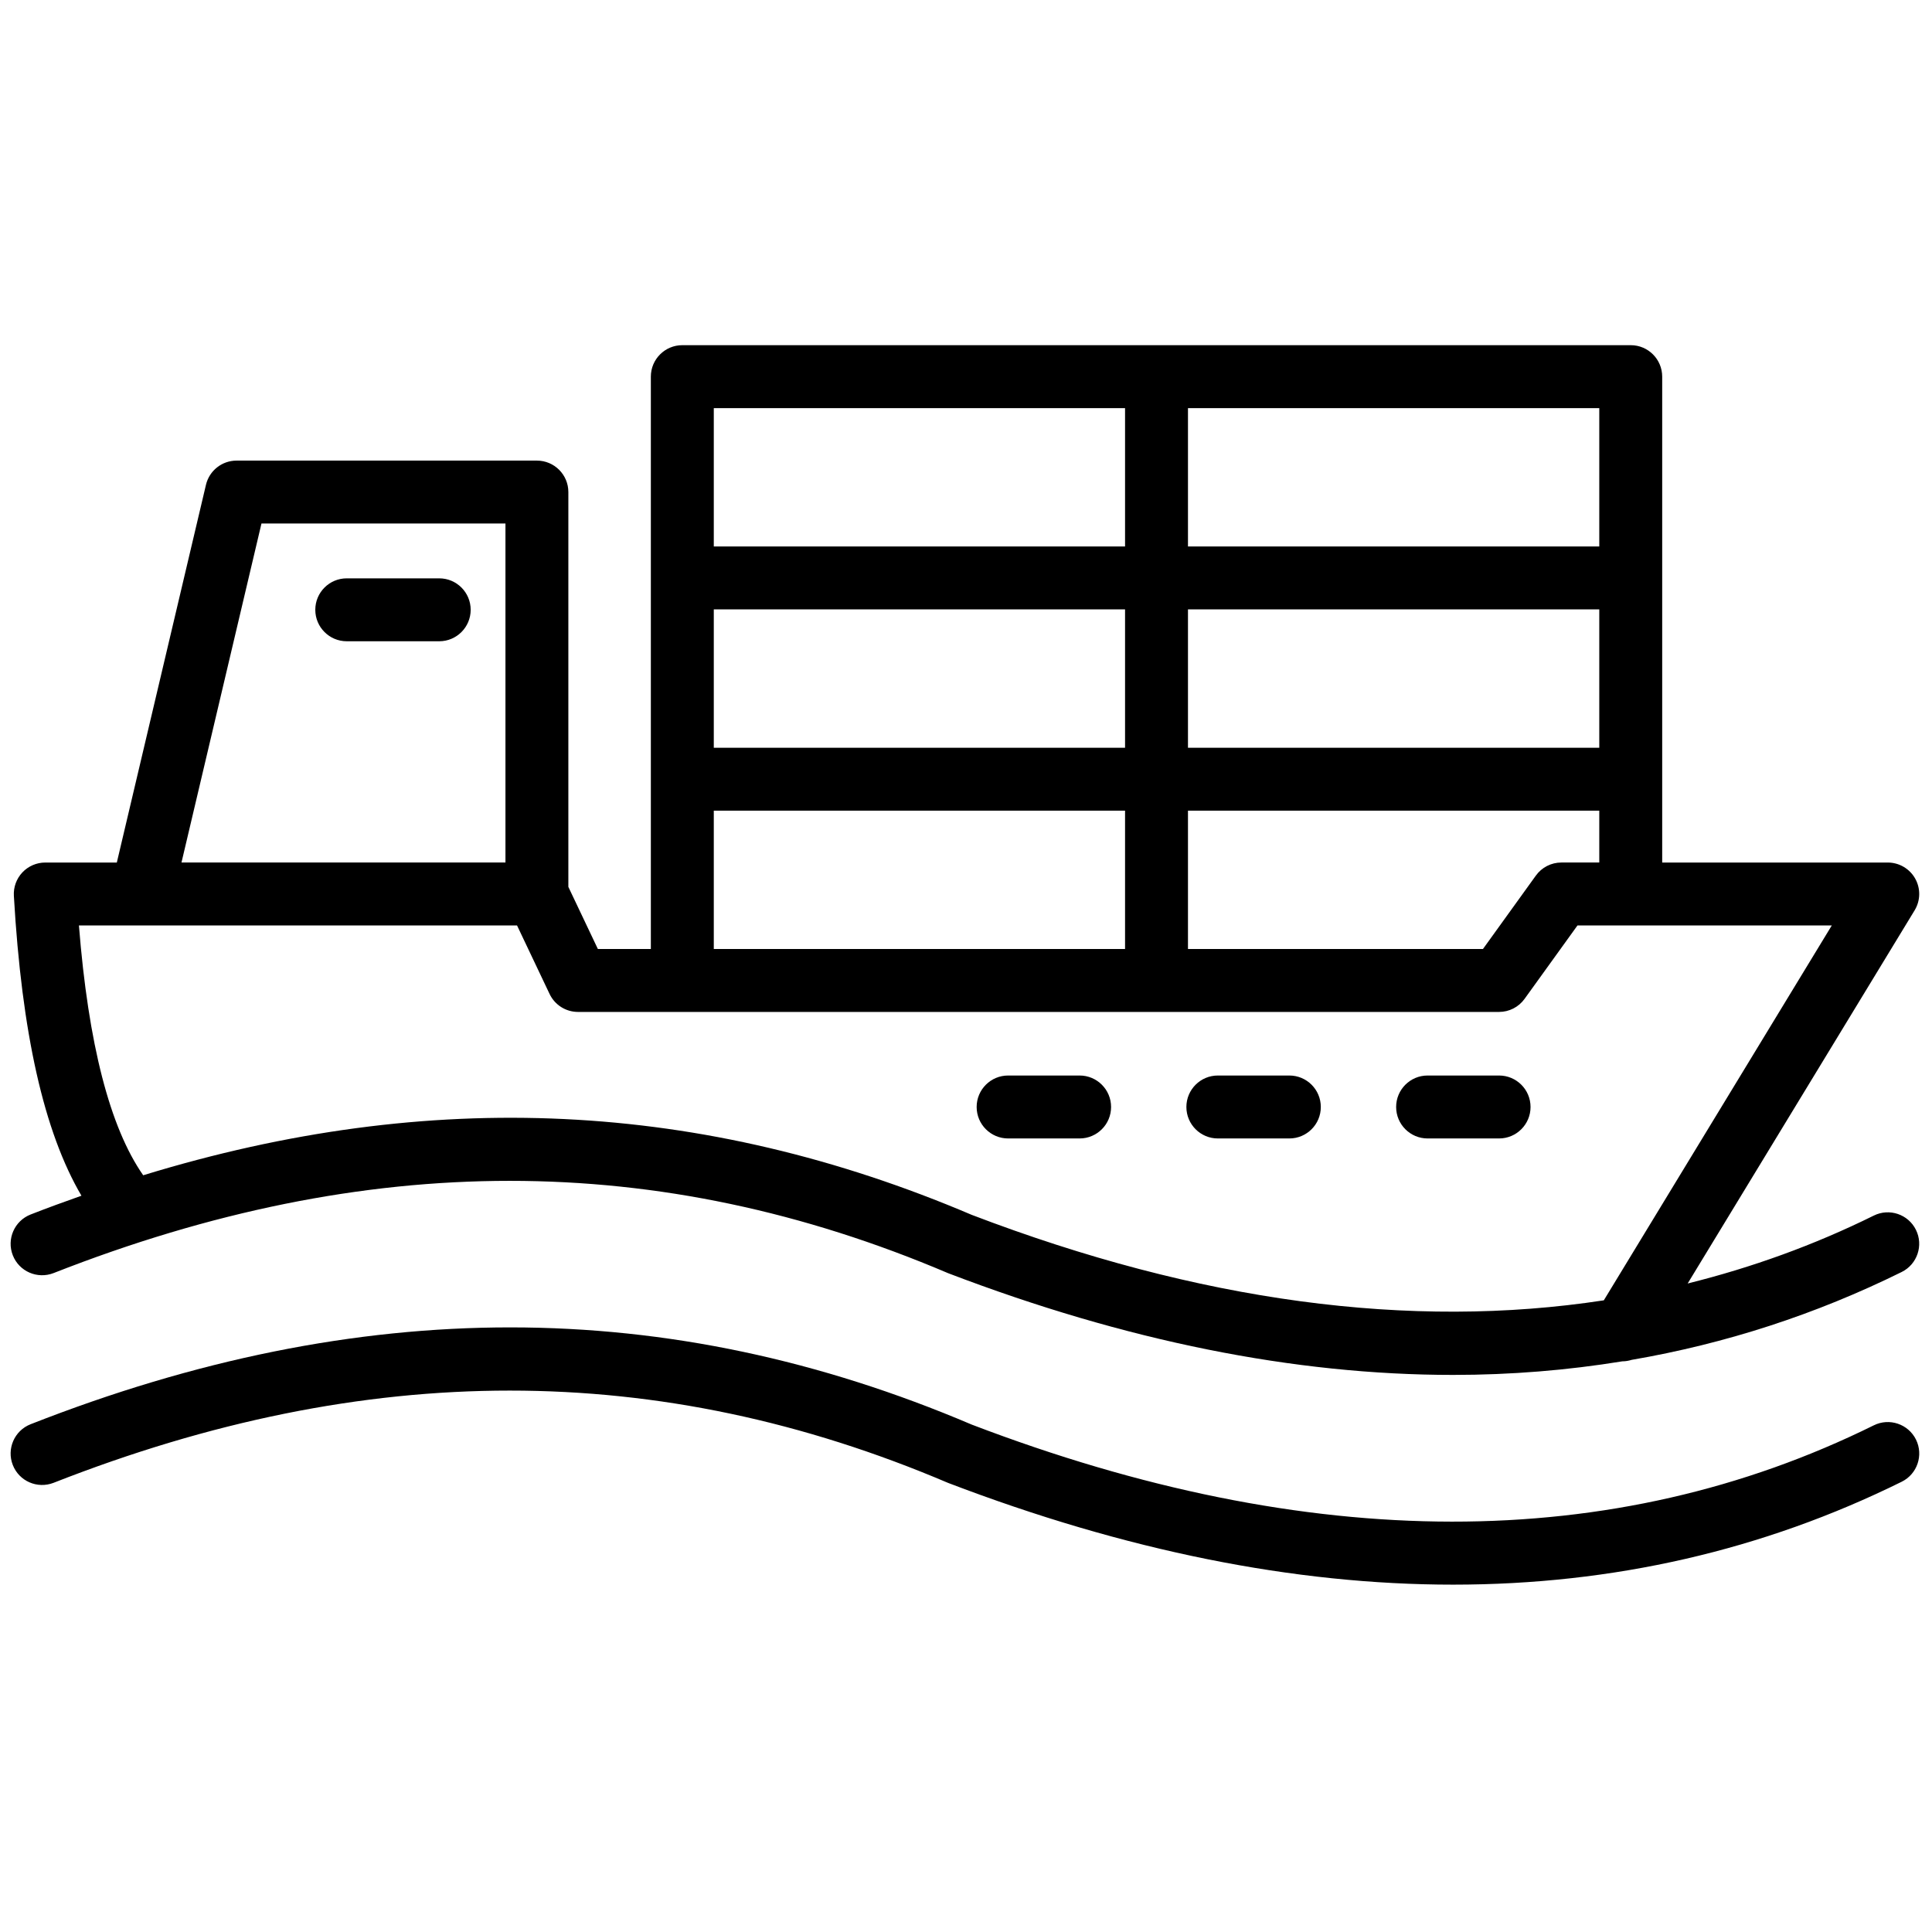
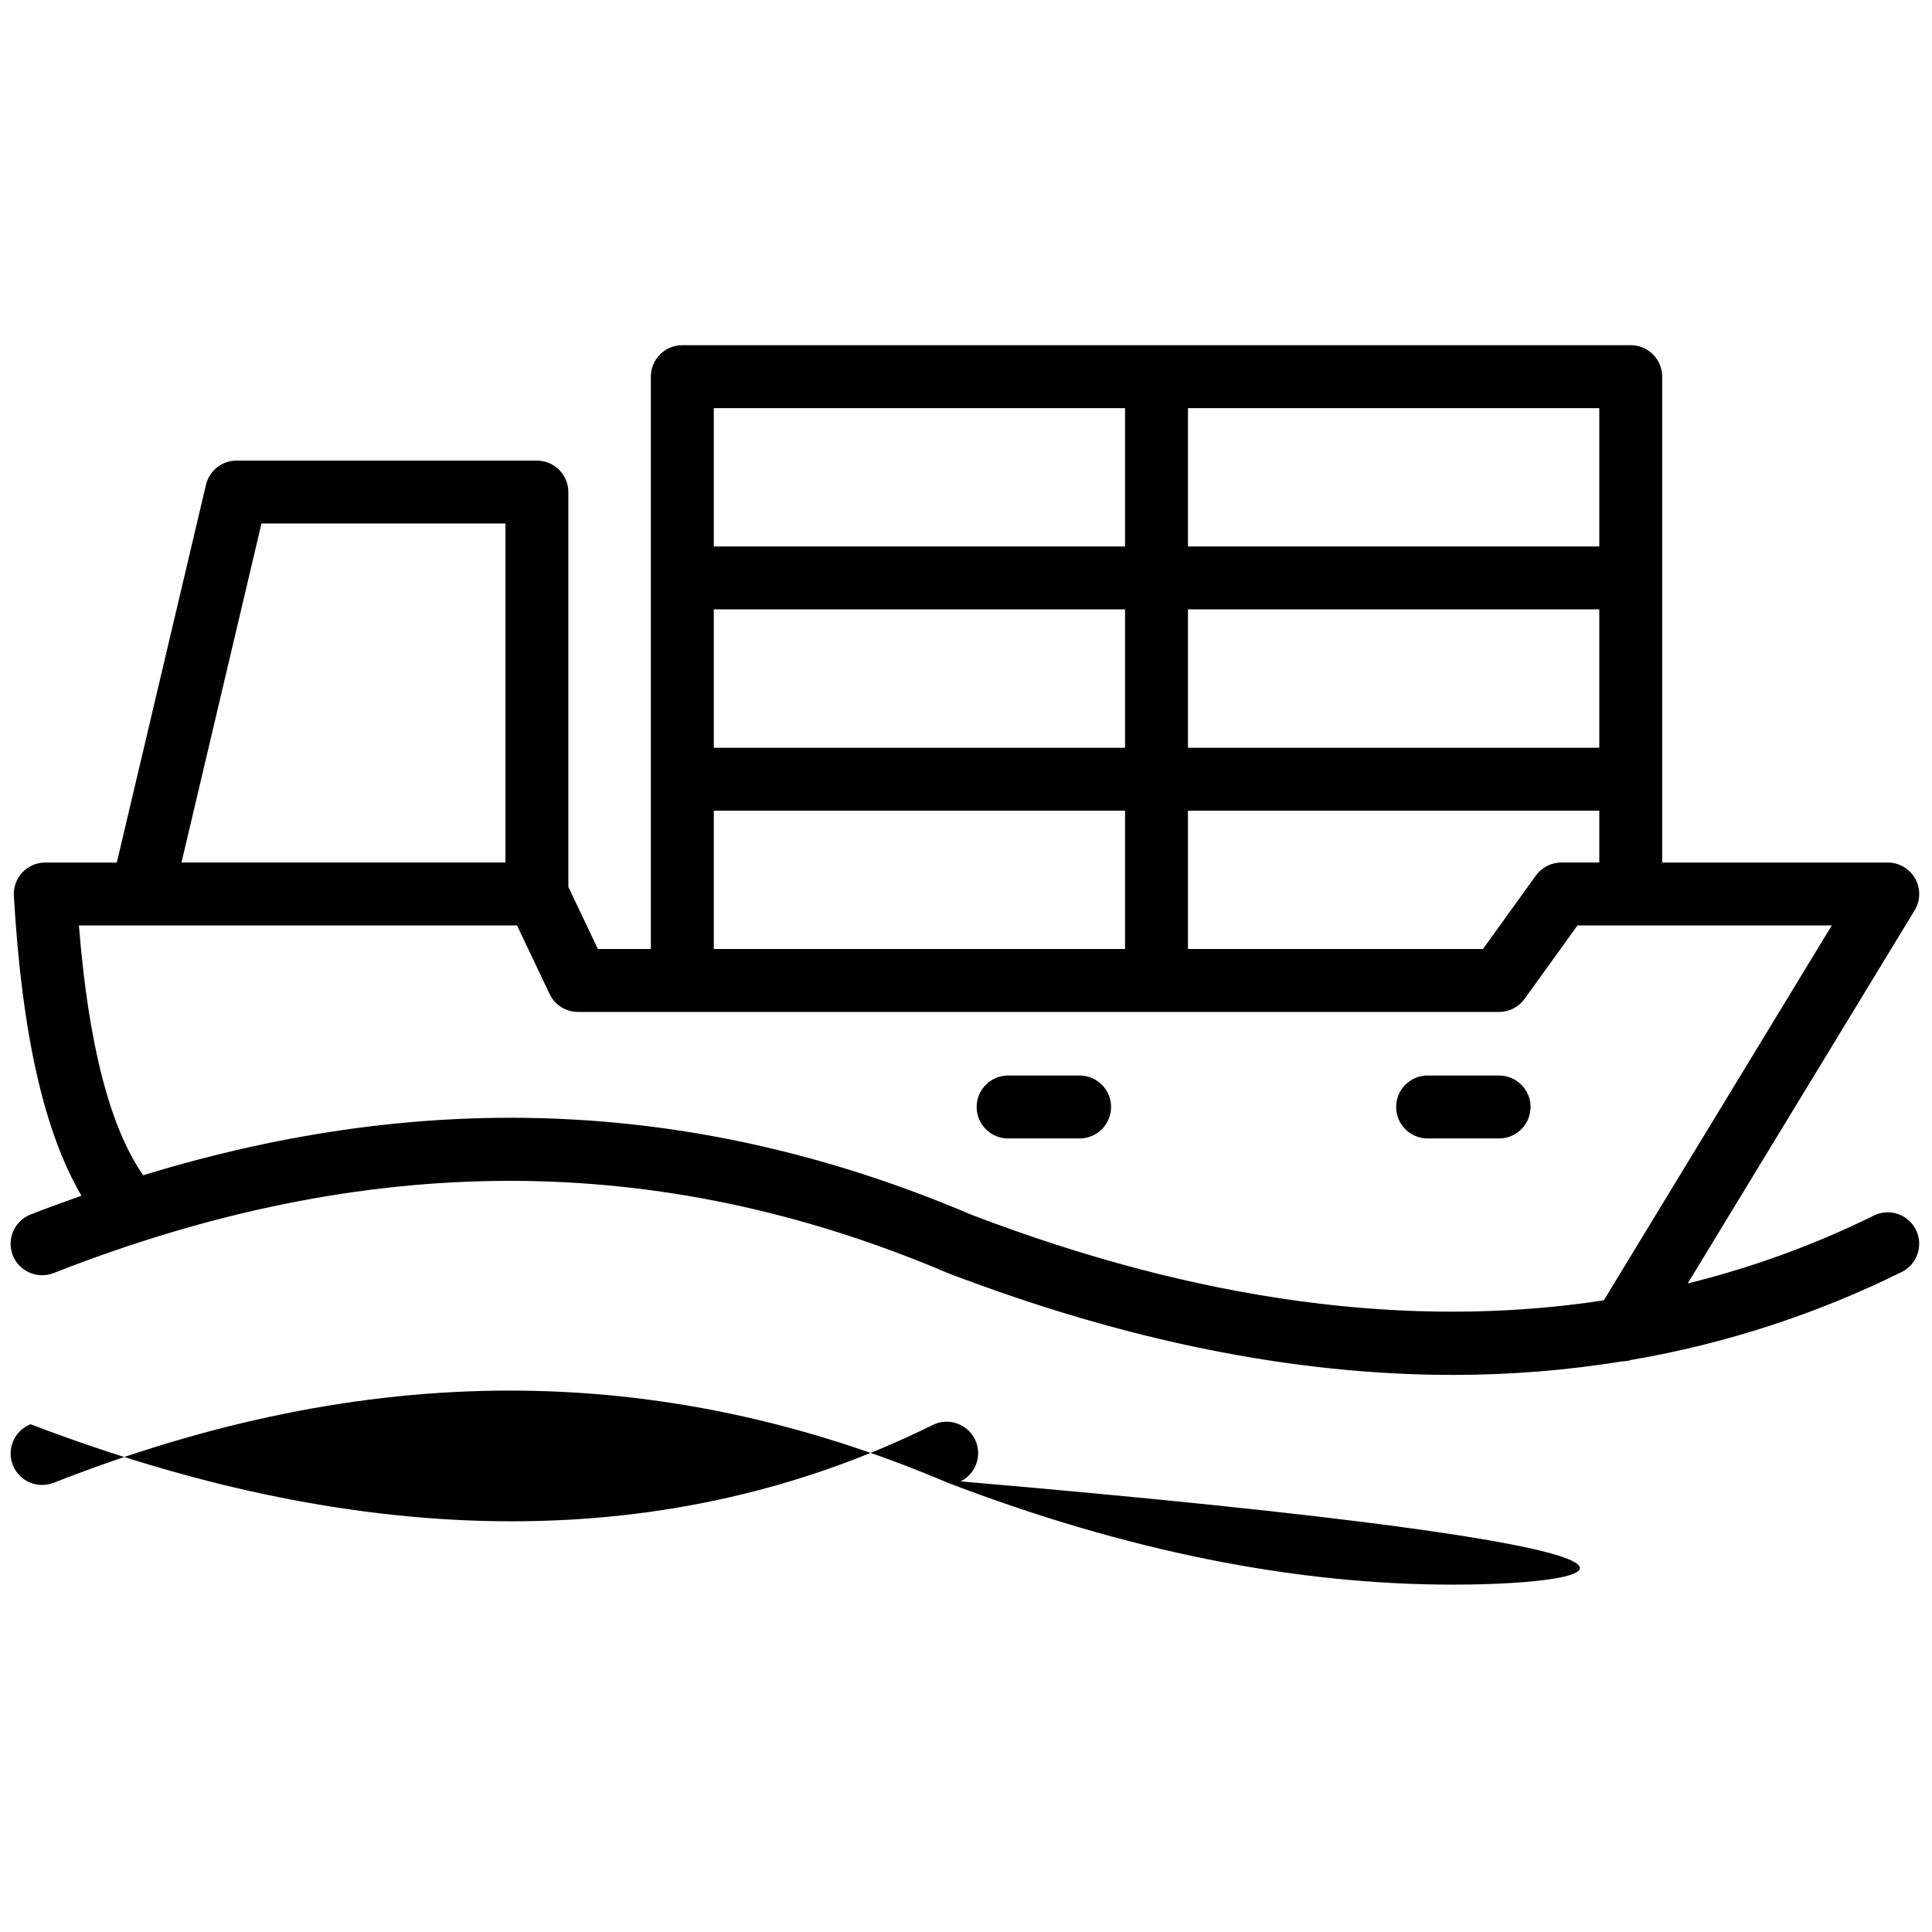
<svg xmlns="http://www.w3.org/2000/svg" version="1.1" width="256" height="256" viewBox="0 0 256 256" xml:space="preserve">
  <defs>
</defs>
  <g style="stroke: none; stroke-width: 0; stroke-dasharray: none; stroke-linecap: butt; stroke-linejoin: miter; stroke-miterlimit: 10; fill: none; fill-rule: nonzero; opacity: 1;" transform="translate(1.407 1.407) scale(2.81 2.81)">
-     <path d="M 68.023 74.223 c -7.494 0 -15.448 -1.598 -23.815 -4.797 c -13.639 -5.807 -27.421 -5.801 -42.182 -0.005 c -0.765 0.297 -1.624 -0.076 -1.923 -0.839 c -0.299 -0.762 0.076 -1.624 0.839 -1.923 c 15.523 -6.094 30.038 -6.089 44.377 0.016 c 15.927 6.087 30.257 6.106 42.54 0.035 c 0.733 -0.363 1.624 -0.062 1.988 0.672 c 0.363 0.735 0.062 1.625 -0.672 1.988 C 82.628 72.606 75.559 74.223 68.023 74.223 z" style="stroke: none; stroke-width: 1; stroke-dasharray: none; stroke-linecap: butt; stroke-linejoin: miter; stroke-miterlimit: 10; fill: rgb(0,0,0); fill-rule: nonzero; opacity: 1;" transform=" matrix(1 0 0 1 0 0) " stroke-linecap="round" />
+     <path d="M 68.023 74.223 c -7.494 0 -15.448 -1.598 -23.815 -4.797 c -13.639 -5.807 -27.421 -5.801 -42.182 -0.005 c -0.765 0.297 -1.624 -0.076 -1.923 -0.839 c -0.299 -0.762 0.076 -1.624 0.839 -1.923 c 15.927 6.087 30.257 6.106 42.54 0.035 c 0.733 -0.363 1.624 -0.062 1.988 0.672 c 0.363 0.735 0.062 1.625 -0.672 1.988 C 82.628 72.606 75.559 74.223 68.023 74.223 z" style="stroke: none; stroke-width: 1; stroke-dasharray: none; stroke-linecap: butt; stroke-linejoin: miter; stroke-miterlimit: 10; fill: rgb(0,0,0); fill-rule: nonzero; opacity: 1;" transform=" matrix(1 0 0 1 0 0) " stroke-linecap="round" />
    <path d="M 87.858 56.82 c -2.818 1.393 -5.749 2.45 -8.777 3.202 l 10.702 -17.596 c 0.279 -0.458 0.289 -1.031 0.026 -1.498 c -0.263 -0.467 -0.757 -0.756 -1.293 -0.756 H 77.88 v -3.929 v -9.491 V 17.26 c 0 -0.819 -0.664 -1.484 -1.483 -1.484 H 54.034 h -22.36 c -0.819 0 -1.484 0.664 -1.484 1.484 v 9.491 v 9.491 v 8.008 h -2.498 l -1.392 -2.93 V 22.702 c 0 -0.819 -0.664 -1.483 -1.484 -1.483 H 10.655 c -0.688 0 -1.286 0.473 -1.444 1.143 l -4.203 17.81 H 1.634 c -0.408 0 -0.798 0.168 -1.079 0.465 c -0.28 0.297 -0.425 0.696 -0.402 1.103 c 0.372 6.477 1.42 11.135 3.187 14.143 c -0.797 0.282 -1.595 0.571 -2.398 0.886 c -0.763 0.299 -1.138 1.161 -0.839 1.923 c 0.299 0.763 1.159 1.136 1.923 0.839 c 14.761 -5.797 28.543 -5.802 42.182 0.005 c 8.367 3.199 16.321 4.797 23.815 4.797 c 2.725 0 5.387 -0.219 7.987 -0.642 c 0.001 0 0.003 0.001 0.004 0.001 c 0.145 0 0.288 -0.027 0.426 -0.069 c 4.435 -0.763 8.684 -2.142 12.733 -4.143 c 0.734 -0.363 1.035 -1.253 0.672 -1.988 C 89.482 56.757 88.591 56.457 87.858 56.82 z M 73.126 40.171 c -0.477 0 -0.925 0.229 -1.203 0.616 l -2.495 3.462 h -0.925 H 55.518 v -6.524 h 19.395 v 2.445 H 73.126 z M 33.158 28.235 h 19.393 v 6.524 H 33.158 V 28.235 z M 74.913 34.759 H 55.518 v -6.524 h 19.395 V 34.759 z M 74.913 25.268 H 55.518 v -6.524 h 19.395 V 25.268 z M 33.158 18.744 h 19.393 v 6.524 H 33.158 V 18.744 z M 33.158 37.726 h 19.393 v 6.524 H 33.158 V 37.726 z M 11.829 24.185 h 11.505 v 15.986 H 8.057 L 11.829 24.185 z M 45.319 56.785 c -12.691 -5.404 -25.523 -6.019 -39.067 -1.866 c -1.568 -2.245 -2.588 -6.187 -3.031 -11.781 H 23.88 l 1.535 3.232 c 0.246 0.518 0.767 0.847 1.34 0.847 h 4.919 h 22.36 h 14.468 h 1.685 c 0.477 0 0.925 -0.229 1.203 -0.616 l 2.495 -3.462 h 11.992 L 75.127 60.816 C 66.002 62.213 56.023 60.876 45.319 56.785 z" style="stroke: none; stroke-width: 1; stroke-dasharray: none; stroke-linecap: butt; stroke-linejoin: miter; stroke-miterlimit: 10; fill: rgb(0,0,0); fill-rule: nonzero; opacity: 1;" transform=" matrix(1 0 0 1 0 0) " stroke-linecap="round" />
-     <path d="M 20.211 29.738 H 15.85 c -0.819 0 -1.483 -0.664 -1.483 -1.484 c 0 -0.819 0.664 -1.483 1.483 -1.483 h 4.361 c 0.819 0 1.483 0.664 1.483 1.483 C 21.694 29.074 21.03 29.738 20.211 29.738 z" style="stroke: none; stroke-width: 1; stroke-dasharray: none; stroke-linecap: butt; stroke-linejoin: miter; stroke-miterlimit: 10; fill: rgb(0,0,0); fill-rule: nonzero; opacity: 1;" transform=" matrix(1 0 0 1 0 0) " stroke-linecap="round" />
    <path d="M 70.188 53.183 h -3.371 c -0.819 0 -1.483 -0.664 -1.483 -1.484 s 0.664 -1.484 1.483 -1.484 h 3.371 c 0.819 0 1.484 0.664 1.484 1.484 S 71.007 53.183 70.188 53.183 z" style="stroke: none; stroke-width: 1; stroke-dasharray: none; stroke-linecap: butt; stroke-linejoin: miter; stroke-miterlimit: 10; fill: rgb(0,0,0); fill-rule: nonzero; opacity: 1;" transform=" matrix(1 0 0 1 0 0) " stroke-linecap="round" />
-     <path d="M 60.298 53.183 h -3.371 c -0.819 0 -1.484 -0.664 -1.484 -1.484 s 0.664 -1.484 1.484 -1.484 h 3.371 c 0.819 0 1.484 0.664 1.484 1.484 S 61.117 53.183 60.298 53.183 z" style="stroke: none; stroke-width: 1; stroke-dasharray: none; stroke-linecap: butt; stroke-linejoin: miter; stroke-miterlimit: 10; fill: rgb(0,0,0); fill-rule: nonzero; opacity: 1;" transform=" matrix(1 0 0 1 0 0) " stroke-linecap="round" />
    <path d="M 50.408 53.183 h -3.371 c -0.819 0 -1.484 -0.664 -1.484 -1.484 s 0.664 -1.484 1.484 -1.484 h 3.371 c 0.819 0 1.484 0.664 1.484 1.484 S 51.227 53.183 50.408 53.183 z" style="stroke: none; stroke-width: 1; stroke-dasharray: none; stroke-linecap: butt; stroke-linejoin: miter; stroke-miterlimit: 10; fill: rgb(0,0,0); fill-rule: nonzero; opacity: 1;" transform=" matrix(1 0 0 1 0 0) " stroke-linecap="round" />
  </g>
</svg>